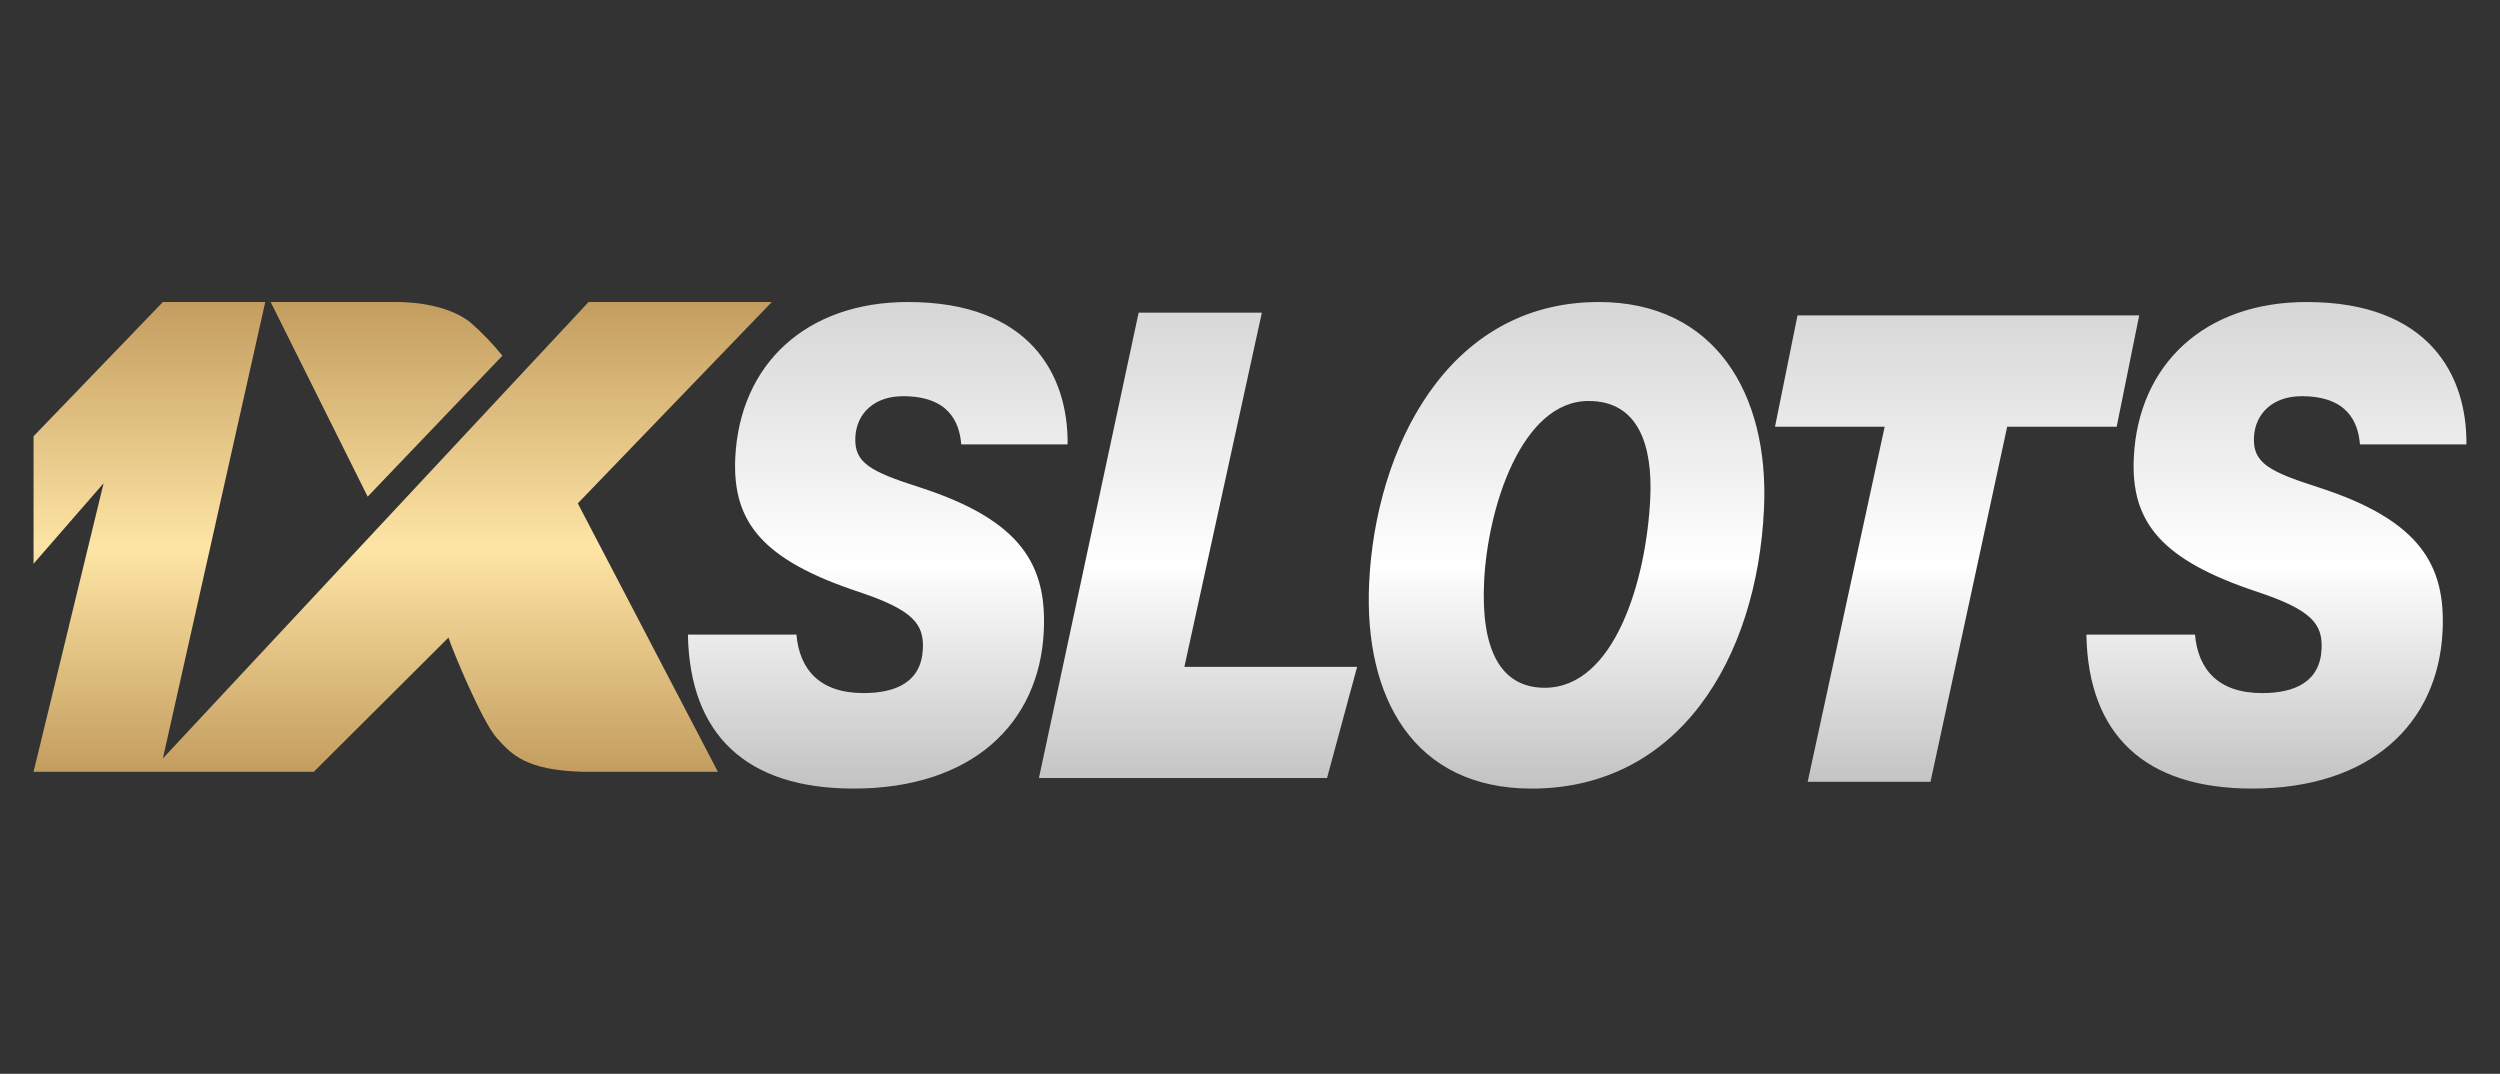
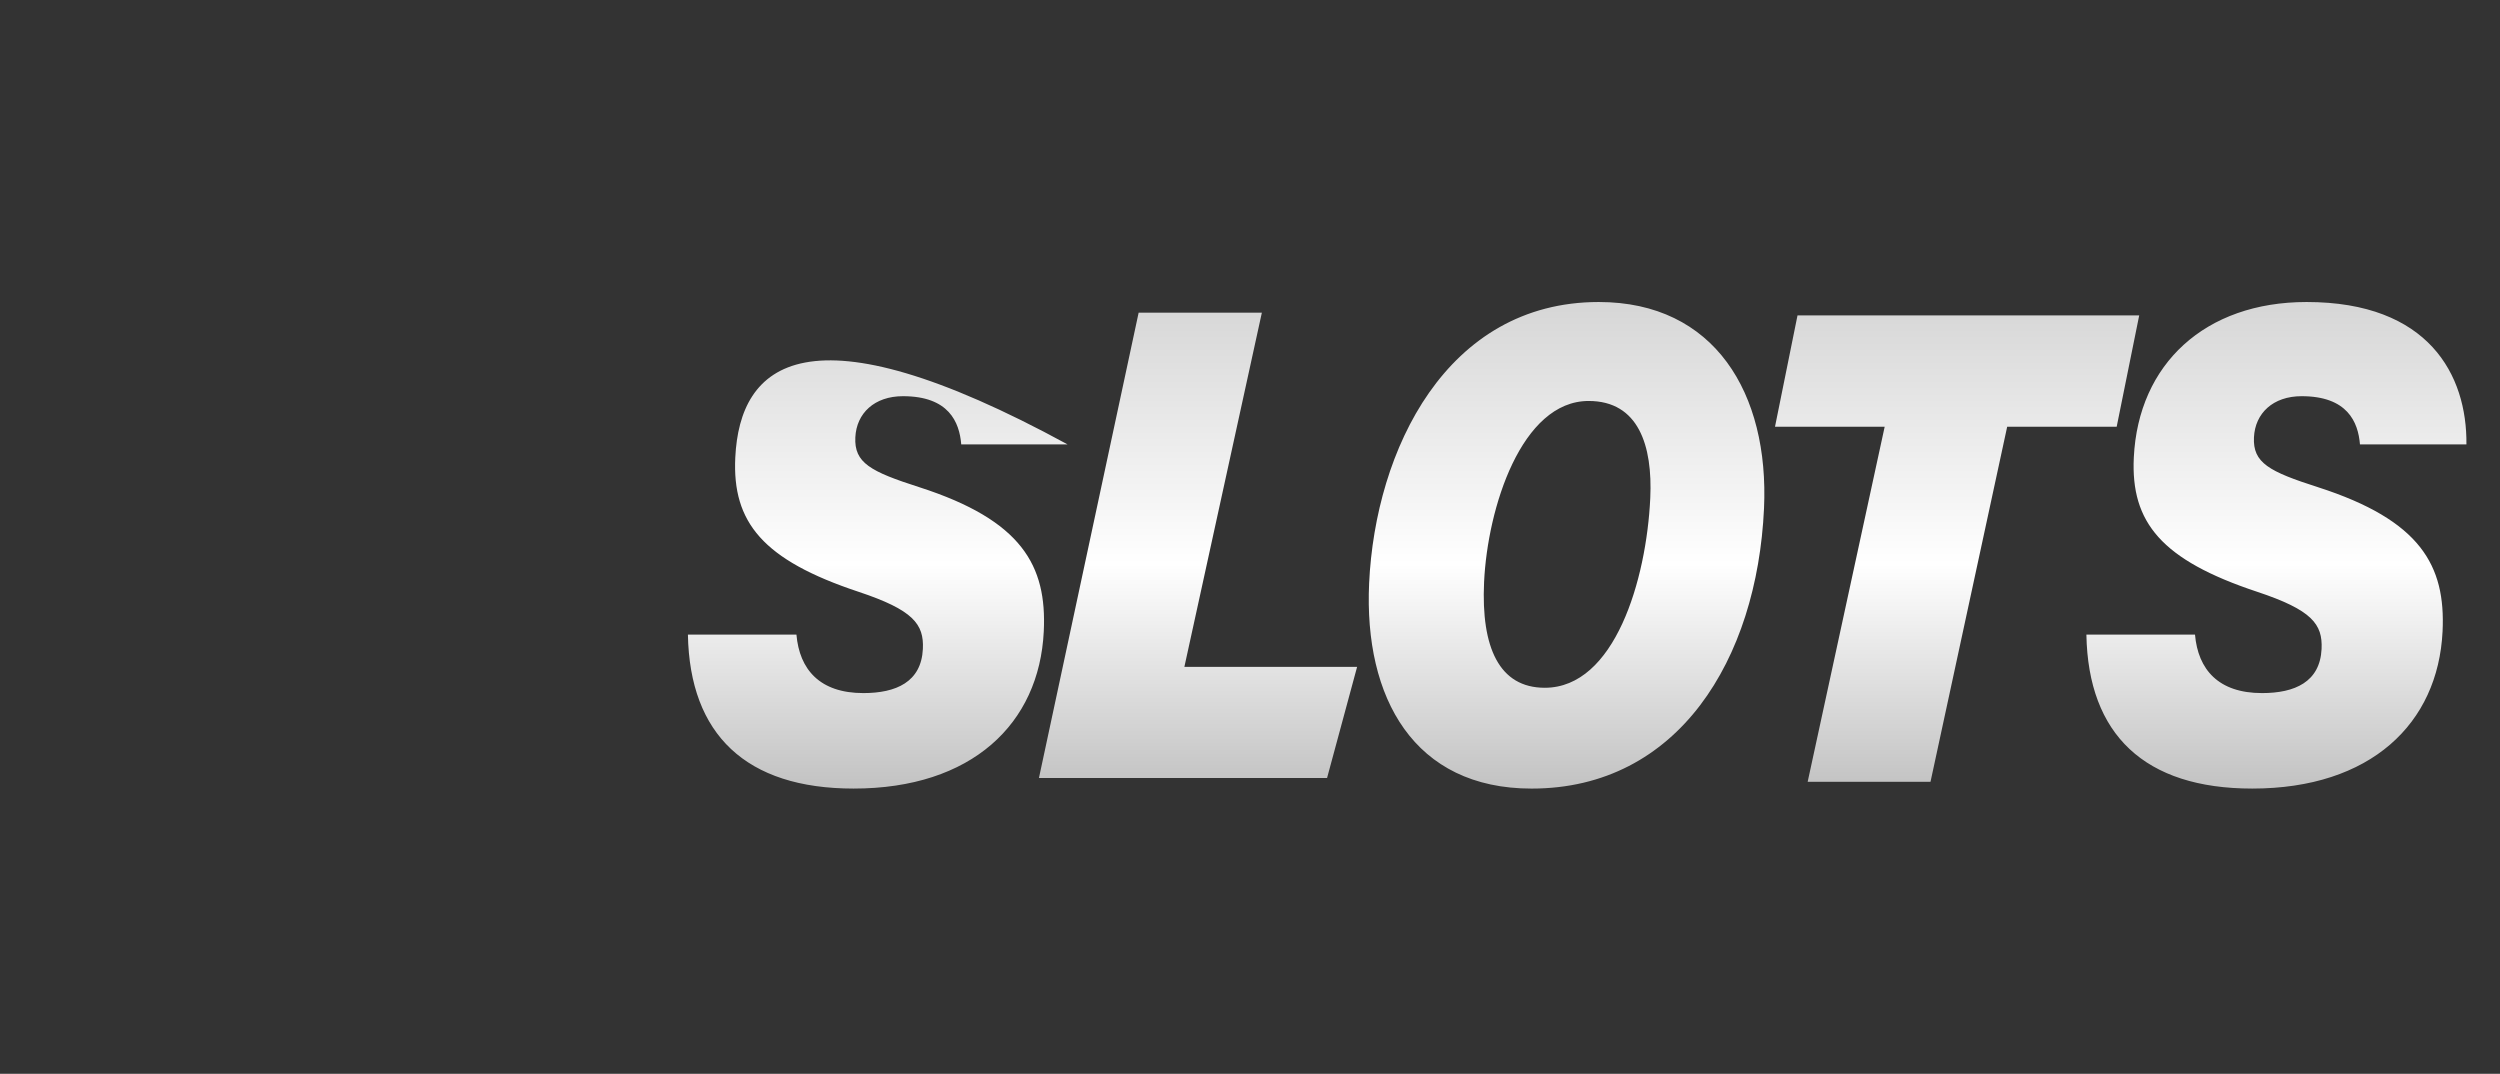
<svg xmlns="http://www.w3.org/2000/svg" width="149" height="64" viewBox="0 0 149 64" fill="none">
  <rect x="0" y="0" width="149" height="64" fill="#333333" stroke="none" />
-   <path fill-rule="evenodd" clip-rule="evenodd" d="M2 26L9.708 18H15.81L9.708 45.2L35.08 18H46L34.437 30L42.788 46H34.759C31.338 45.913 30.498 44.965 29.62 43.999C28.719 43.006 26.909 38.603 26.73 37.999C24.053 40.666 21.377 43.333 18.701 46H2L6.175 28.8L2 33.598V26ZM16.131 18L21.913 29.599L29.942 21.2C29.348 20.462 28.703 19.793 28.015 19.2C27.034 18.426 25.381 17.988 23.518 18H16.131V18Z" fill="url(#paint0_linear)" />
-   <path fill-rule="evenodd" clip-rule="evenodd" d="M41 37.824C41.106 43.779 44.464 46.999 50.873 46.999C57.921 46.999 61.943 43.134 62.209 37.63C62.4 33.704 60.902 31.009 54.8 29.04C51.873 28.102 50.905 27.587 50.978 26.062C51.048 24.627 52.118 23.613 53.815 23.613C56.544 23.613 57.182 25.153 57.29 26.488H63.63C63.675 22.349 61.384 18 54.112 18C48.058 18 44.092 21.7 43.823 27.265C43.636 31.141 45.473 33.376 51.161 35.268C54.429 36.355 55.075 37.196 55.003 38.681C54.908 40.644 53.41 41.308 51.457 41.308C48.859 41.308 47.648 39.902 47.468 37.824H41V37.824ZM61.921 46.368H79.093L80.884 39.744H70.589L75.207 18.634H67.863L61.921 46.368ZM95.285 18C86.208 18 81.969 26.814 81.6 34.761C81.284 41.607 84.28 47 91.283 47C100.021 47 104.717 39.312 105.135 30.309C105.452 23.44 102.188 18 95.285 18ZM94.683 23.898C97.665 23.898 98.5 26.568 98.356 29.682C98.129 34.568 96.234 40.991 92.069 40.991C89.352 40.991 88.271 38.588 88.451 34.699C88.656 30.268 90.678 23.898 94.683 23.898ZM107.737 46.595H115.058L119.628 25.433H126.154L127.497 18.796H107.132L105.79 25.433H112.327L107.737 46.595ZM124.349 37.824C124.455 43.779 127.816 46.999 134.231 46.999C141.285 46.999 145.31 43.134 145.577 37.63C145.767 33.704 144.268 31.009 138.161 29.04C135.232 28.102 134.262 27.587 134.336 26.062C134.406 24.627 135.476 23.613 137.175 23.613C139.907 23.613 140.546 25.153 140.654 26.488H146.999C147.044 22.349 144.752 18 137.472 18C131.414 18 127.444 21.7 127.175 27.265C126.988 31.141 128.827 33.376 134.52 35.268C137.791 36.355 138.437 37.196 138.366 38.681C138.271 40.644 136.771 41.308 134.817 41.308C132.215 41.308 131.004 39.902 130.822 37.824H124.349V37.824Z" fill="url(#paint1_linear)" />
+   <path fill-rule="evenodd" clip-rule="evenodd" d="M41 37.824C41.106 43.779 44.464 46.999 50.873 46.999C57.921 46.999 61.943 43.134 62.209 37.63C62.4 33.704 60.902 31.009 54.8 29.04C51.873 28.102 50.905 27.587 50.978 26.062C51.048 24.627 52.118 23.613 53.815 23.613C56.544 23.613 57.182 25.153 57.29 26.488H63.63C48.058 18 44.092 21.7 43.823 27.265C43.636 31.141 45.473 33.376 51.161 35.268C54.429 36.355 55.075 37.196 55.003 38.681C54.908 40.644 53.41 41.308 51.457 41.308C48.859 41.308 47.648 39.902 47.468 37.824H41V37.824ZM61.921 46.368H79.093L80.884 39.744H70.589L75.207 18.634H67.863L61.921 46.368ZM95.285 18C86.208 18 81.969 26.814 81.6 34.761C81.284 41.607 84.28 47 91.283 47C100.021 47 104.717 39.312 105.135 30.309C105.452 23.44 102.188 18 95.285 18ZM94.683 23.898C97.665 23.898 98.5 26.568 98.356 29.682C98.129 34.568 96.234 40.991 92.069 40.991C89.352 40.991 88.271 38.588 88.451 34.699C88.656 30.268 90.678 23.898 94.683 23.898ZM107.737 46.595H115.058L119.628 25.433H126.154L127.497 18.796H107.132L105.79 25.433H112.327L107.737 46.595ZM124.349 37.824C124.455 43.779 127.816 46.999 134.231 46.999C141.285 46.999 145.31 43.134 145.577 37.63C145.767 33.704 144.268 31.009 138.161 29.04C135.232 28.102 134.262 27.587 134.336 26.062C134.406 24.627 135.476 23.613 137.175 23.613C139.907 23.613 140.546 25.153 140.654 26.488H146.999C147.044 22.349 144.752 18 137.472 18C131.414 18 127.444 21.7 127.175 27.265C126.988 31.141 128.827 33.376 134.52 35.268C137.791 36.355 138.437 37.196 138.366 38.681C138.271 40.644 136.771 41.308 134.817 41.308C132.215 41.308 131.004 39.902 130.822 37.824H124.349V37.824Z" fill="url(#paint1_linear)" />
  <defs>
    <linearGradient id="paint0_linear" x1="24" y1="18" x2="24" y2="46" gradientUnits="userSpaceOnUse">
      <stop stop-color="#C39D5F" />
      <stop offset="0.524" stop-color="#FEE5A5" />
      <stop offset="1" stop-color="#C39D5F" />
    </linearGradient>
    <linearGradient id="paint1_linear" x1="93.999" y1="18" x2="93.999" y2="47" gradientUnits="userSpaceOnUse">
      <stop stop-color="#D6D6D6" />
      <stop offset="0.538" stop-color="white" />
      <stop offset="1" stop-color="#C2C2C2" />
    </linearGradient>
  </defs>
</svg>